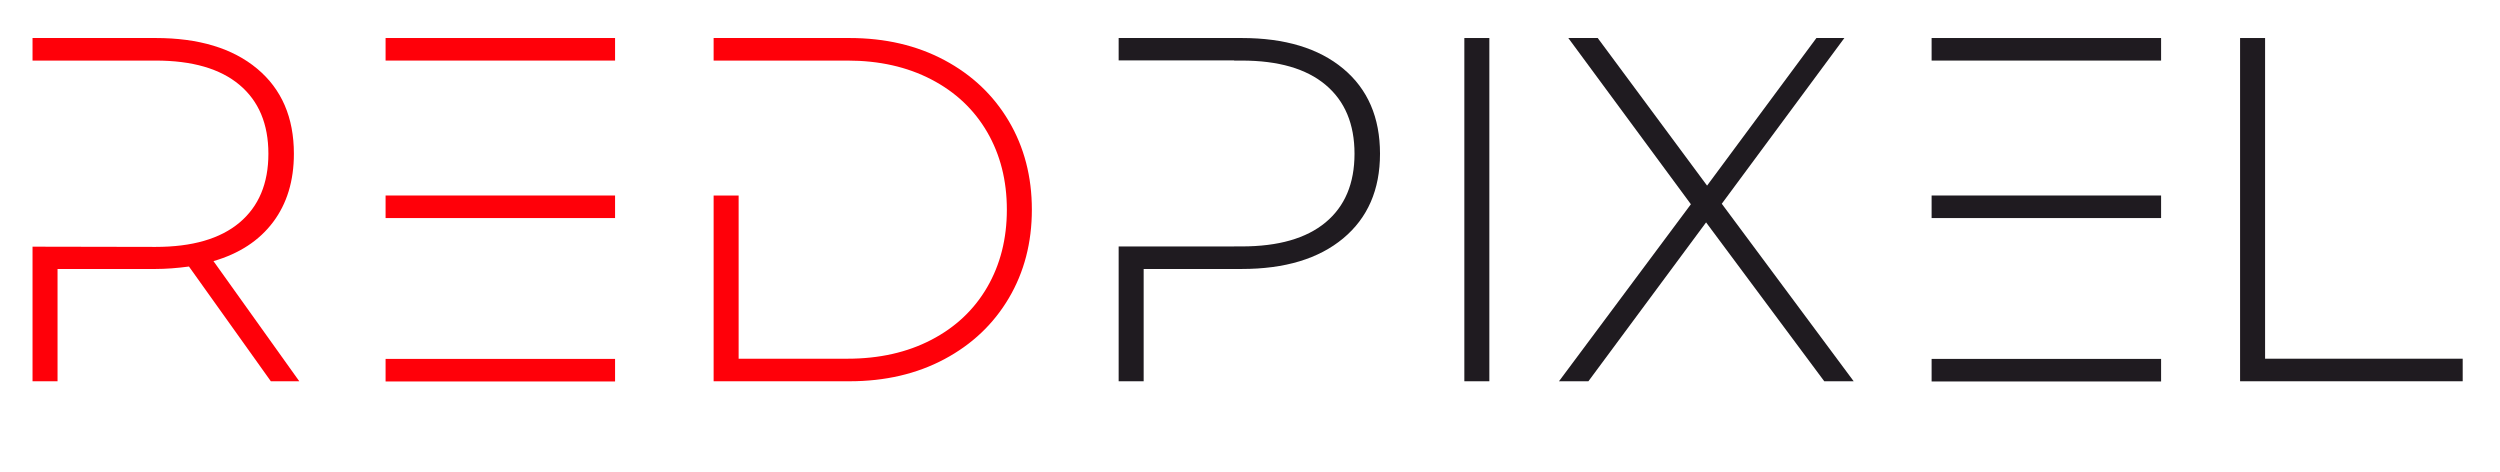
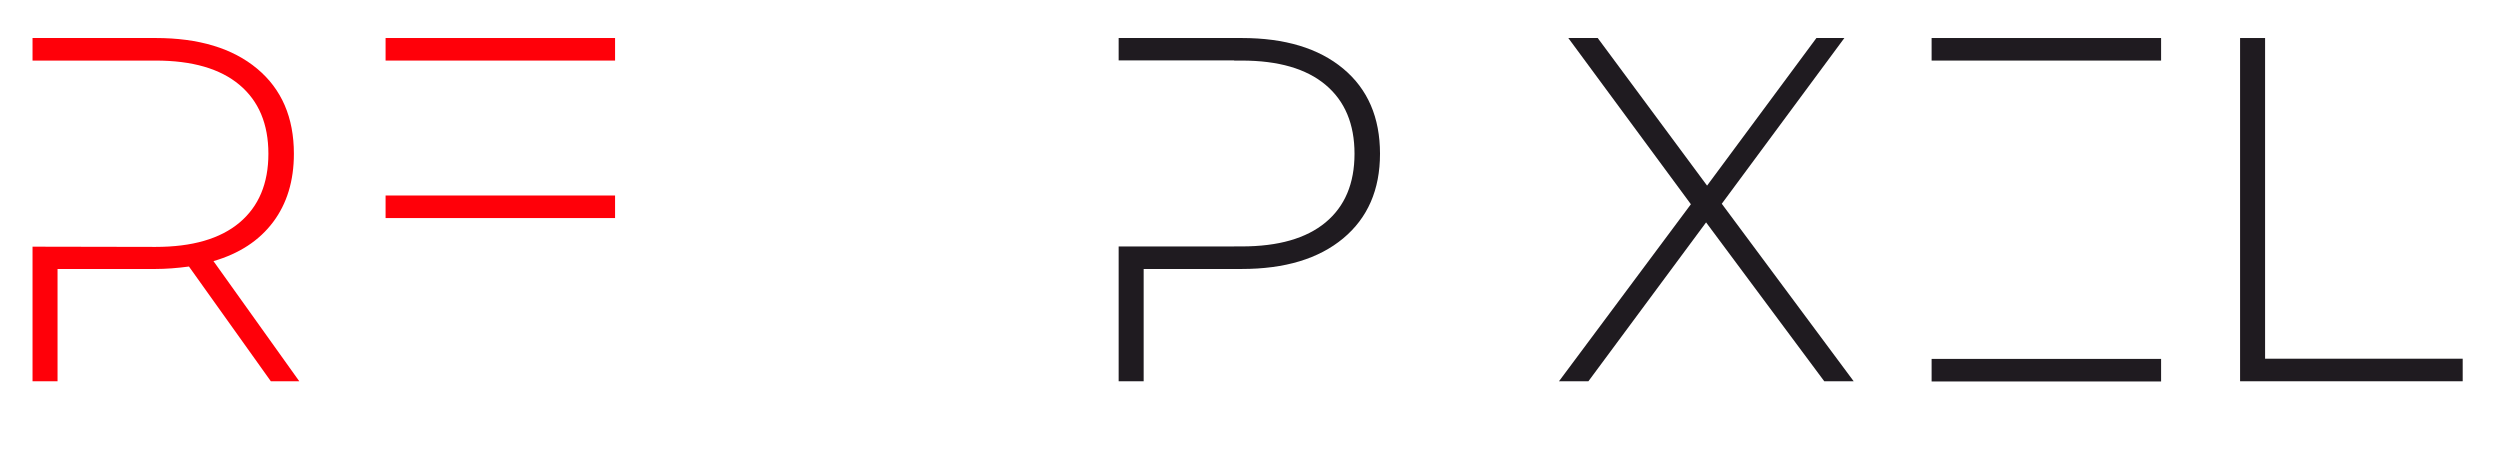
<svg xmlns="http://www.w3.org/2000/svg" xml:space="preserve" width="281.87mm" height="53.27mm" version="1.1" style="shape-rendering:geometricPrecision; text-rendering:geometricPrecision; image-rendering:optimizeQuality; fill-rule:evenodd; clip-rule:evenodd" viewBox="0 0 31305.15 5916.25">
  <defs>
    <style type="text/css"> .fil4 {fill:none} .fil3 {fill:#1F1B20} .fil2 {fill:#FF0009} .fil0 {fill:#1F1B20;fill-rule:nonzero} .fil1 {fill:#FF0009;fill-rule:nonzero} </style>
  </defs>
  <g id="Слой_x0020_1">
    <g id="_2886743472576">
      <polygon class="fil0" points="28050.39,476.04 28363.52,476.04 28363.52,4491.74 30838.03,4491.74 30838.03,4774.16 28050.39,4774.16 " />
      <polygon class="fil0" points="22843.51,4774.16 21363.73,2784.77 19890.08,4774.16 19521.71,4774.16 21173.37,2557.58 19638.35,476.04 20006.74,476.04 21376.03,2324.23 22745.26,476.04 23095.28,476.04 21560.21,2551.42 23211.94,4774.16 " />
-       <polygon class="fil0" points="18336.6,476.04 18649.74,476.04 18649.74,4774.16 18336.6,4774.16 " />
      <path class="fil0" d="M15549 476.04c540.32,0 963.99,127.92 1271,383.78 307.02,255.84 460.54,610.97 460.54,1065.33 0,450.25 -153.52,803.32 -460.54,1059.17 -307.01,255.85 -730.68,383.73 -1271,383.73l-1228.05 0 0 1406.11 -313.13 0 0 -1687.76 1446.06 0 0 -0.78 95.13 0c458.46,0 808.47,-100.28 1049.99,-300.85 241.47,-200.61 362.25,-487.12 362.25,-859.62 0,-372.5 -120.78,-660.09 -362.25,-862.69 -241.52,-202.64 -591.53,-303.94 -1049.99,-303.94l-95.13 0 0 -2.49 -1446.06 0 0 -279.99 1541.18 0z" />
-       <path class="fil1" d="M8936.06 476.04l1700.83 0c446.16,0 842.23,92.12 1188.11,276.3 345.88,184.24 615.05,439.02 807.45,764.44 192.4,325.48 288.55,694.87 288.55,1108.34 0,413.42 -96.15,782.86 -288.55,1108.29 -192.39,325.42 -461.56,580.26 -807.45,764.44 -345.88,184.19 -741.95,276.3 -1188.11,276.3l-1700.83 0 0 -2326.08 313.13 0 0 2043.66 1363.13 0c397.08,0 747.05,-78.81 1049.99,-236.42 302.92,-157.61 536.23,-377.61 699.97,-660.09 163.73,-282.42 245.6,-605.81 245.6,-970.11 0,-364.34 -81.88,-687.73 -245.6,-970.15 -163.74,-282.43 -397.05,-502.48 -699.97,-660.09 -302.93,-157.56 -652.9,-236.36 -1049.99,-236.36l-936.59 0 -426.54 0 -313.13 0 0 -282.48z" />
      <path class="fil1" d="M3391.51 4774.16l-1025.4 -1436.77c-151.49,20.46 -290.64,30.66 -417.55,30.66l-1228.05 0 0 1406.11 -313.13 0 0 -1685.29c512.78,0 1025.7,2.87 1541.18,2.87 458.46,0 808.47,-101.3 1049.99,-303.9 241.47,-202.66 362.26,-490.19 362.26,-862.69 0,-372.5 -120.79,-660.09 -362.26,-862.69 -241.52,-202.64 -591.53,-303.94 -1049.99,-303.94l-861.37 0 -366.68 0 -313.13 0 0 -282.48 1541.18 0c540.33,0 963.99,127.92 1271.01,383.78 307.01,255.84 460.54,610.97 460.54,1065.33 0,339.76 -87.02,625.25 -260.96,856.51 -173.98,231.32 -422.64,394.03 -746.03,488.14l1074.52 1504.35 -356.13 0z" />
      <g>
        <rect class="fil2" x="4828.26" y="476.03" width="2873.6" height="282.48" />
-         <rect class="fil2" x="4828.26" y="4494.16" width="2873.6" height="282.48" />
        <rect class="fil2" x="4828.26" y="2448.07" width="2873.6" height="282.48" />
      </g>
      <g>
        <rect class="fil3" x="24187.75" y="476.03" width="2873.6" height="282.48" />
        <rect class="fil3" x="24187.75" y="4494.16" width="2873.6" height="282.48" />
-         <rect class="fil3" x="24187.75" y="2448.07" width="2873.6" height="282.48" />
      </g>
-       <rect class="fil4" y="-0.01" width="31305.15" height="5916.25" />
    </g>
  </g>
</svg>